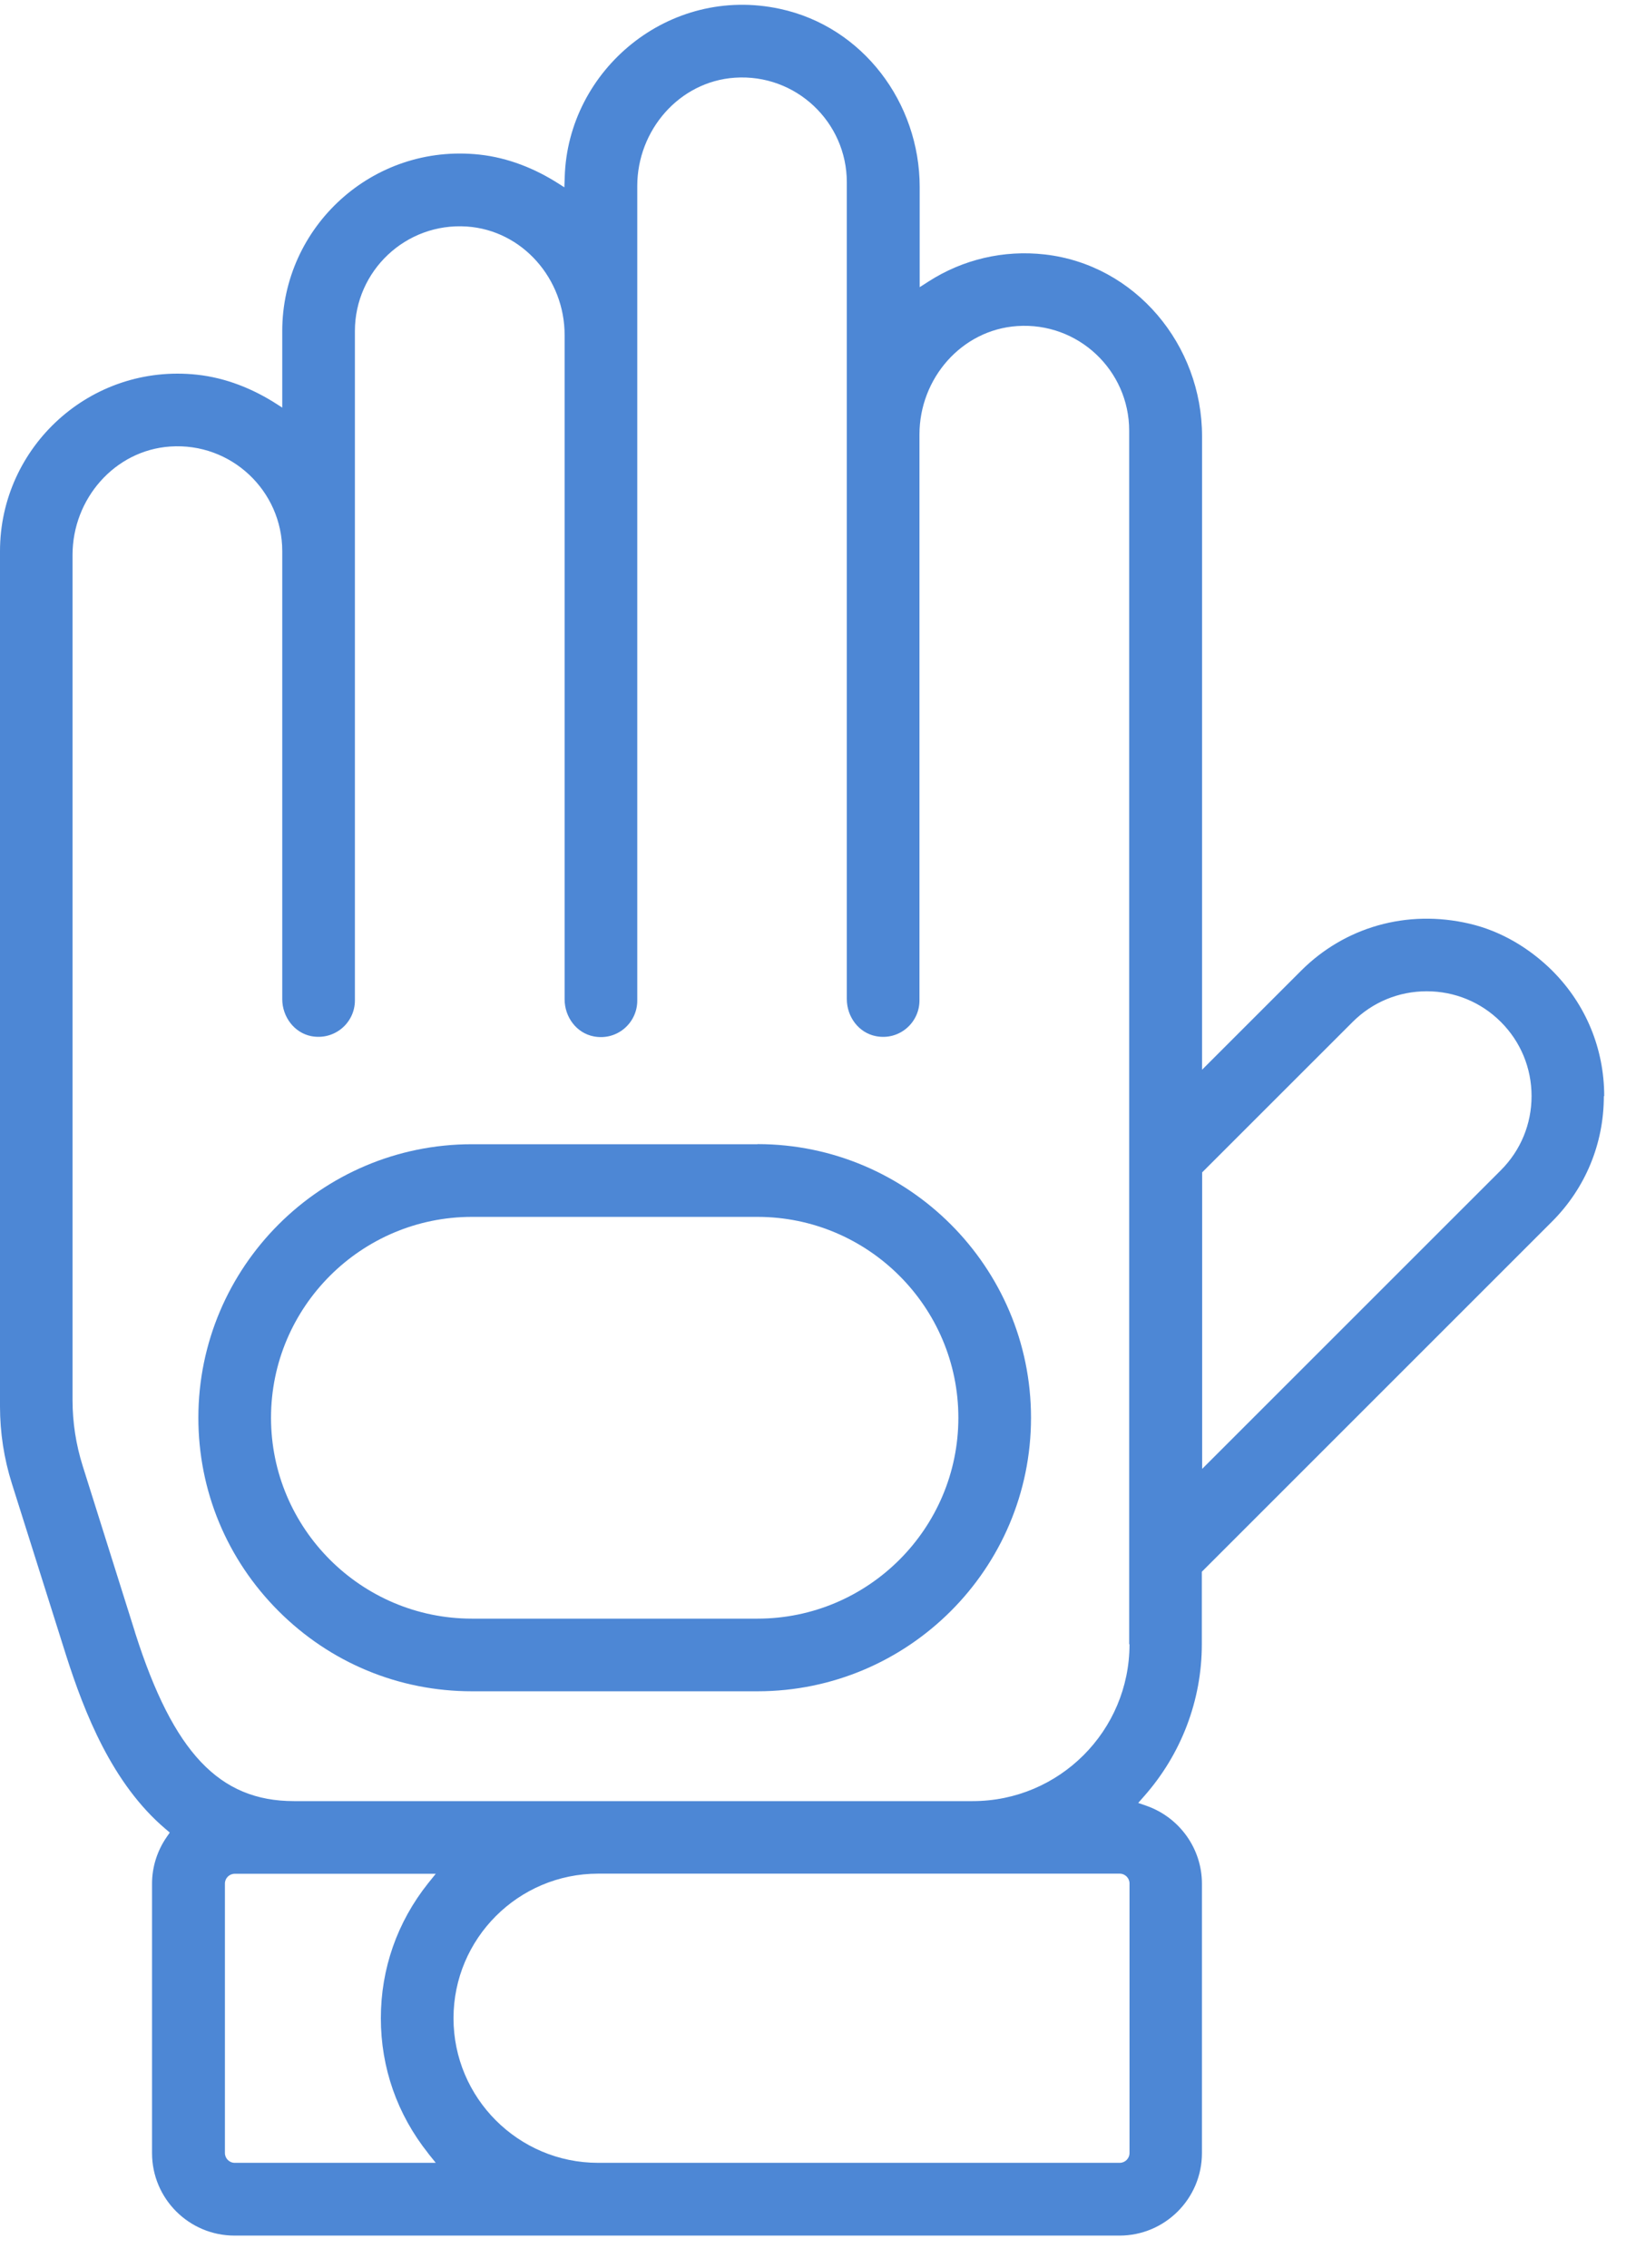
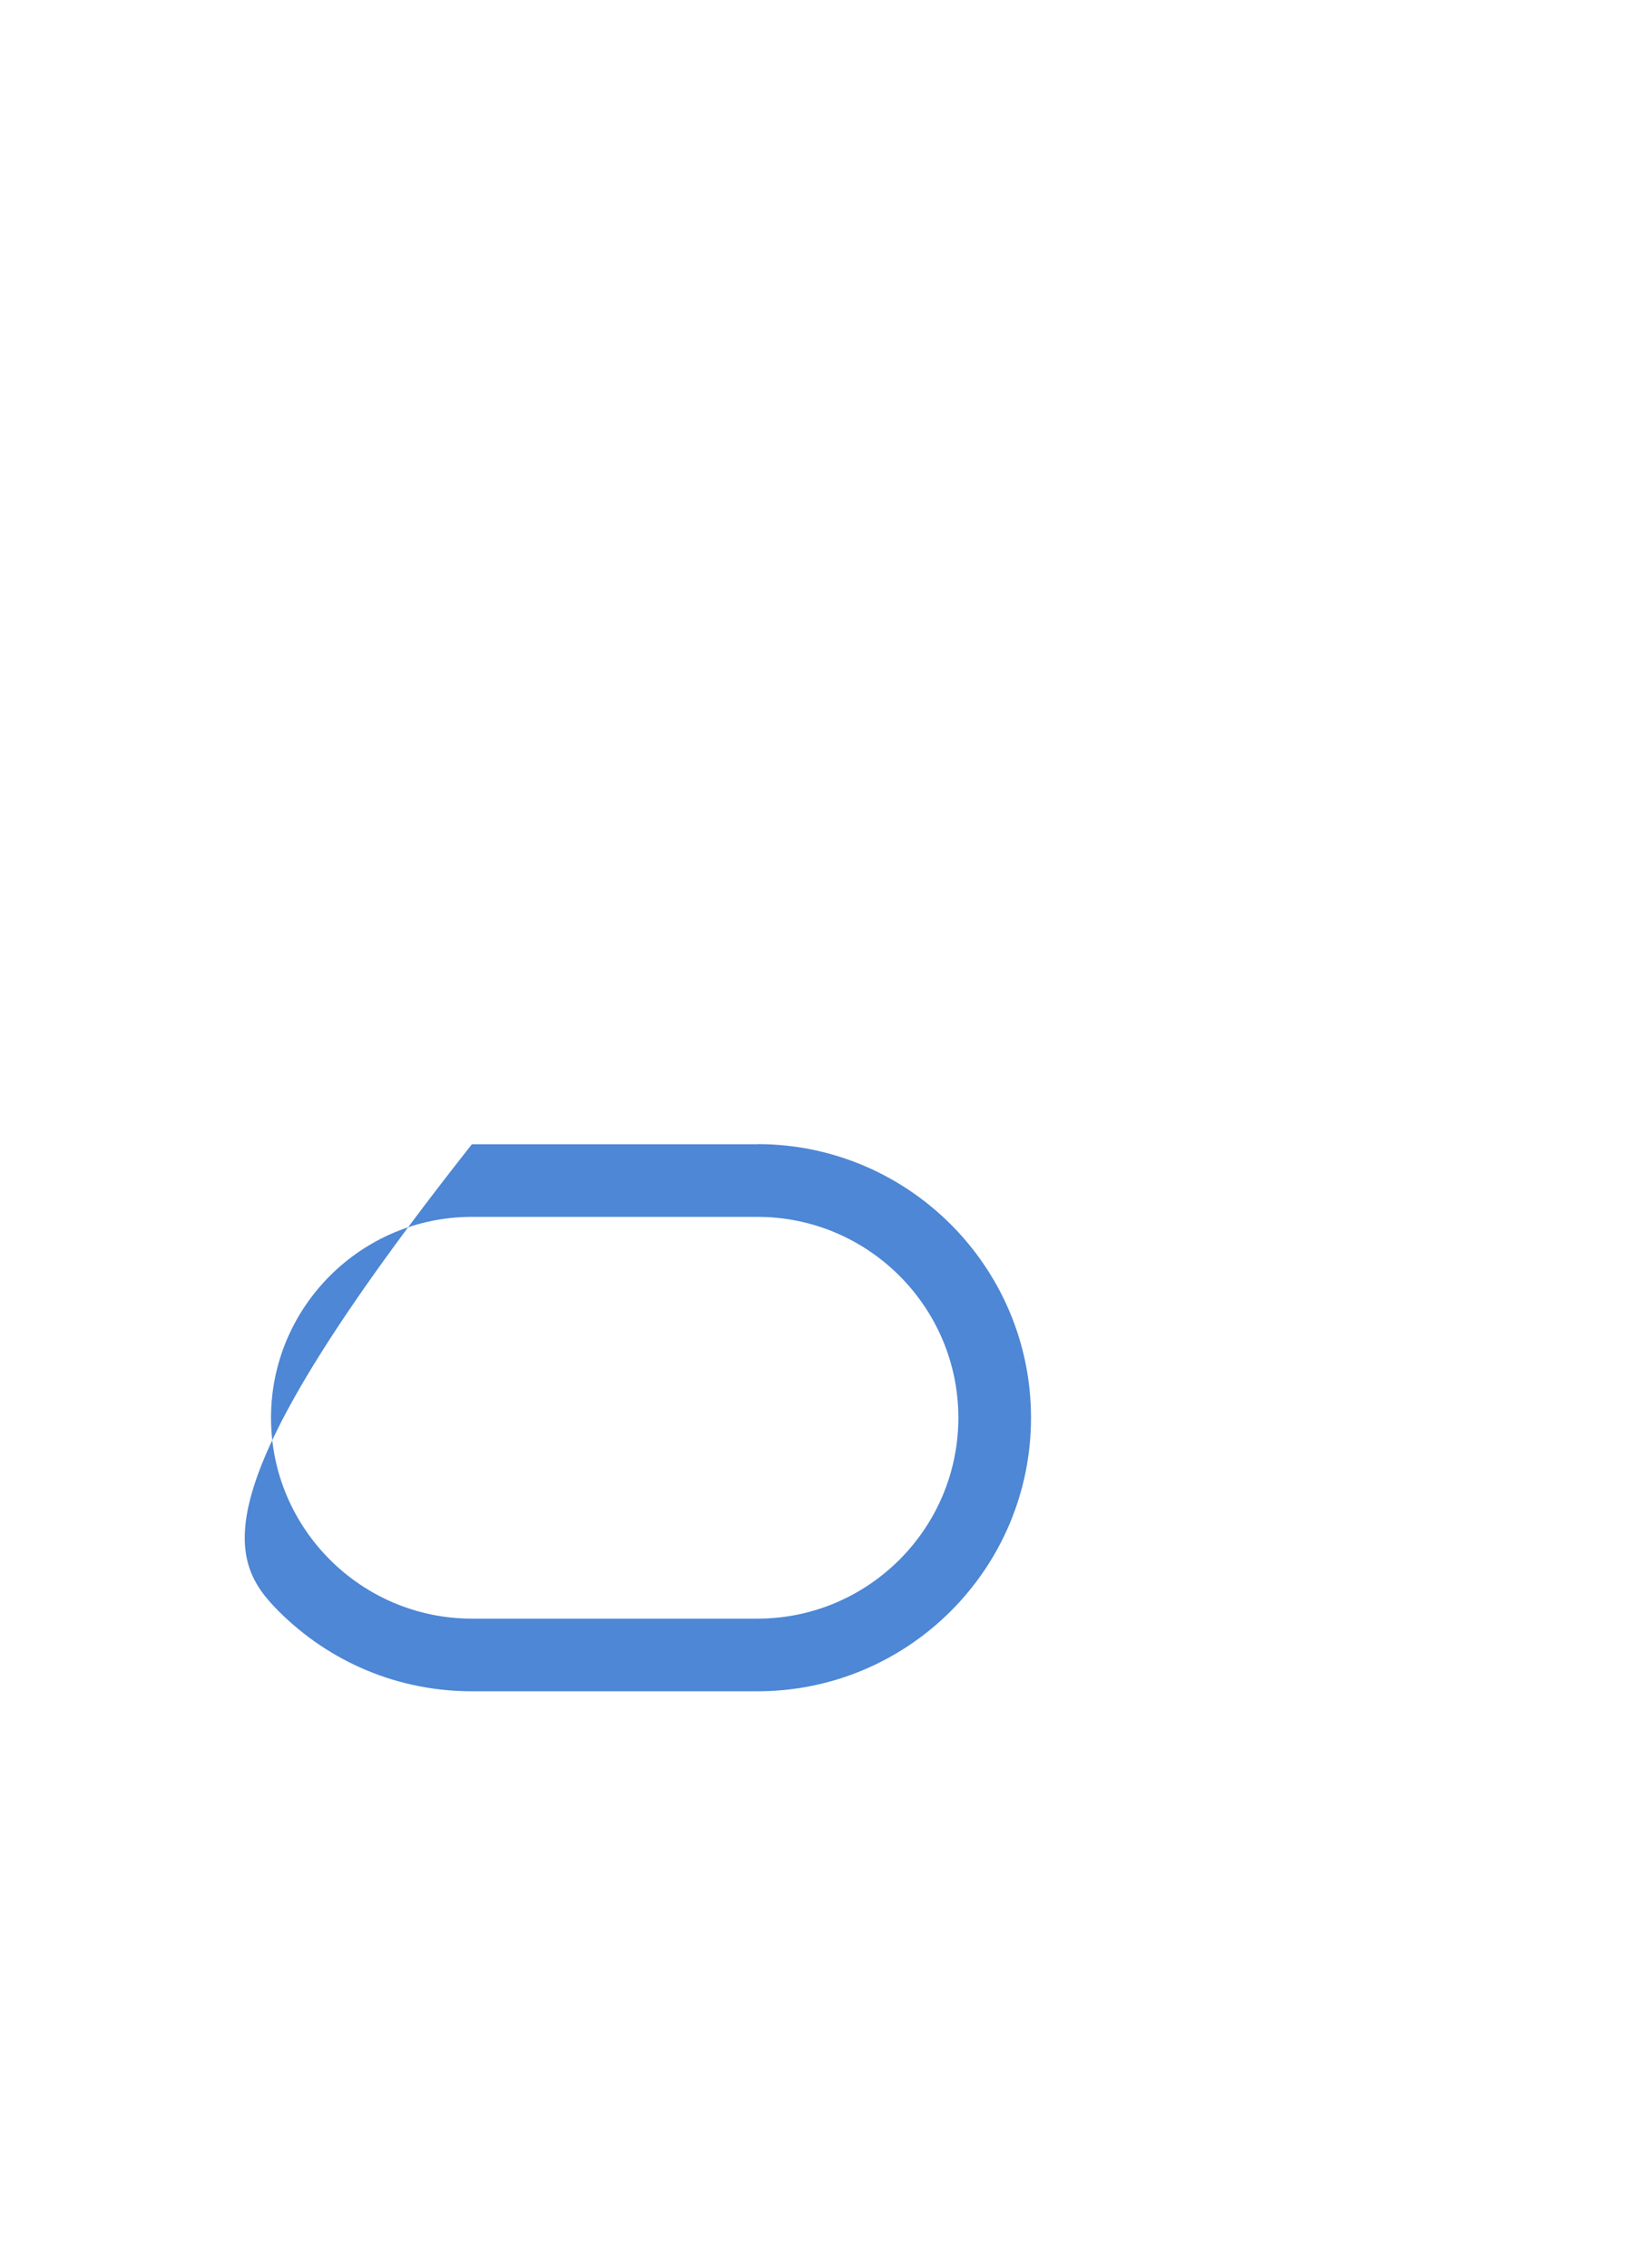
<svg xmlns="http://www.w3.org/2000/svg" width="44" height="61" viewBox="0 0 44 61" fill="none">
  <g clip-path="url(#clip0_455_5074)">
-     <path d="M43.145 29.484C43.145 28.213 42.655 27.022 41.763 26.124L41.748 26.108C41.129 25.496 40.366 25.041 39.52 24.844C37.834 24.45 36.163 24.939 34.994 26.108L32.329 28.773V11.733C32.329 9.278 30.538 7.121 28.099 6.844C26.991 6.718 25.895 6.979 24.975 7.57L24.735 7.724V5.032C24.735 2.758 23.2 0.715 20.975 0.238C17.994 -0.405 15.274 1.875 15.188 4.761L15.178 5.038L15.043 4.952C14.394 4.533 13.662 4.241 12.892 4.158C10.025 3.85 7.591 6.099 7.591 8.905V10.964L7.449 10.872C6.8 10.453 6.068 10.161 5.298 10.078C2.434 9.77 0 12.019 0 14.825V37.828C0 38.533 0.108 39.235 0.32 39.905L1.778 44.524C2.268 46.059 3.015 47.979 4.458 49.198L4.566 49.29L4.483 49.41C4.228 49.779 4.089 50.216 4.089 50.665V57.911C4.089 59.136 5.083 60.13 6.308 60.13H30.108C31.332 60.13 32.326 59.136 32.326 57.911V50.665C32.326 49.724 31.726 48.884 30.834 48.57L30.612 48.493L30.766 48.318C31.769 47.185 32.323 45.733 32.323 44.225V42.275L41.739 32.859C42.64 31.958 43.135 30.761 43.135 29.484H43.145ZM11.517 57.921L11.72 58.173H6.314C6.166 58.173 6.049 58.053 6.049 57.908V50.662C6.049 50.515 6.169 50.398 6.314 50.398H11.72L11.517 50.65C10.683 51.696 10.243 52.952 10.243 54.284C10.243 55.616 10.683 56.871 11.517 57.918V57.921ZM30.378 57.908C30.378 58.056 30.259 58.173 30.114 58.173H16.086C13.941 58.173 12.197 56.428 12.197 54.284C12.197 52.139 13.941 50.395 16.086 50.395H30.114C30.262 50.395 30.378 50.515 30.378 50.659V57.905V57.908ZM30.378 44.225C30.378 46.555 28.489 48.444 26.16 48.444H7.905C5.898 48.444 4.662 47.136 3.64 43.933L3.622 43.872L2.225 39.432C2.043 38.856 1.951 38.259 1.951 37.656V14.924C1.951 13.422 3.08 12.112 4.578 12.01C6.222 11.899 7.591 13.204 7.591 14.822V26.872C7.591 27.345 7.911 27.779 8.372 27.869C8.997 27.988 9.545 27.512 9.545 26.909V8.905C9.545 7.287 10.914 5.982 12.557 6.093C14.055 6.195 15.185 7.505 15.185 9.007V26.878C15.185 27.352 15.502 27.785 15.966 27.875C16.591 27.998 17.139 27.518 17.139 26.915V5.004C17.139 3.502 18.268 2.192 19.763 2.09C21.406 1.979 22.775 3.284 22.775 4.902V26.872C22.775 27.345 23.092 27.779 23.557 27.869C24.181 27.992 24.729 27.512 24.729 26.909V11.684C24.729 10.182 25.858 8.872 27.357 8.77C29 8.659 30.369 9.964 30.369 11.582V44.222L30.378 44.225ZM40.366 31.475L32.332 39.508V31.533L36.379 27.487C36.911 26.955 37.618 26.662 38.372 26.662C39.126 26.662 39.834 26.955 40.366 27.487C40.898 28.019 41.191 28.727 41.191 29.481C41.191 30.235 40.898 30.942 40.366 31.475Z" fill="#4D87D5" />
-     <path d="M20.372 30.776H12.692C8.634 30.776 5.335 34.078 5.335 38.133C5.335 40.096 6.101 41.942 7.492 43.333C8.883 44.724 10.729 45.49 12.692 45.49H20.372C24.431 45.49 27.729 42.188 27.729 38.133C27.729 34.078 24.428 30.773 20.372 30.773V30.776ZM20.372 43.536H12.692C9.714 43.536 7.289 41.111 7.289 38.133C7.289 35.155 9.714 32.73 12.692 32.73H20.372C23.351 32.73 25.775 35.155 25.775 38.133C25.775 41.111 23.351 43.536 20.372 43.536Z" fill="#4D87D5" />
+     <path d="M20.372 30.776H12.692C5.335 40.096 6.101 41.942 7.492 43.333C8.883 44.724 10.729 45.49 12.692 45.49H20.372C24.431 45.49 27.729 42.188 27.729 38.133C27.729 34.078 24.428 30.773 20.372 30.773V30.776ZM20.372 43.536H12.692C9.714 43.536 7.289 41.111 7.289 38.133C7.289 35.155 9.714 32.73 12.692 32.73H20.372C23.351 32.73 25.775 35.155 25.775 38.133C25.775 41.111 23.351 43.536 20.372 43.536Z" fill="#4D87D5" />
  </g>
  <defs>
    <clipPath id="clip0_455_5074">
      <rect width="43.145" height="60" fill="white" transform="translate(0 0.13)" />
    </clipPath>
  </defs>
</svg>